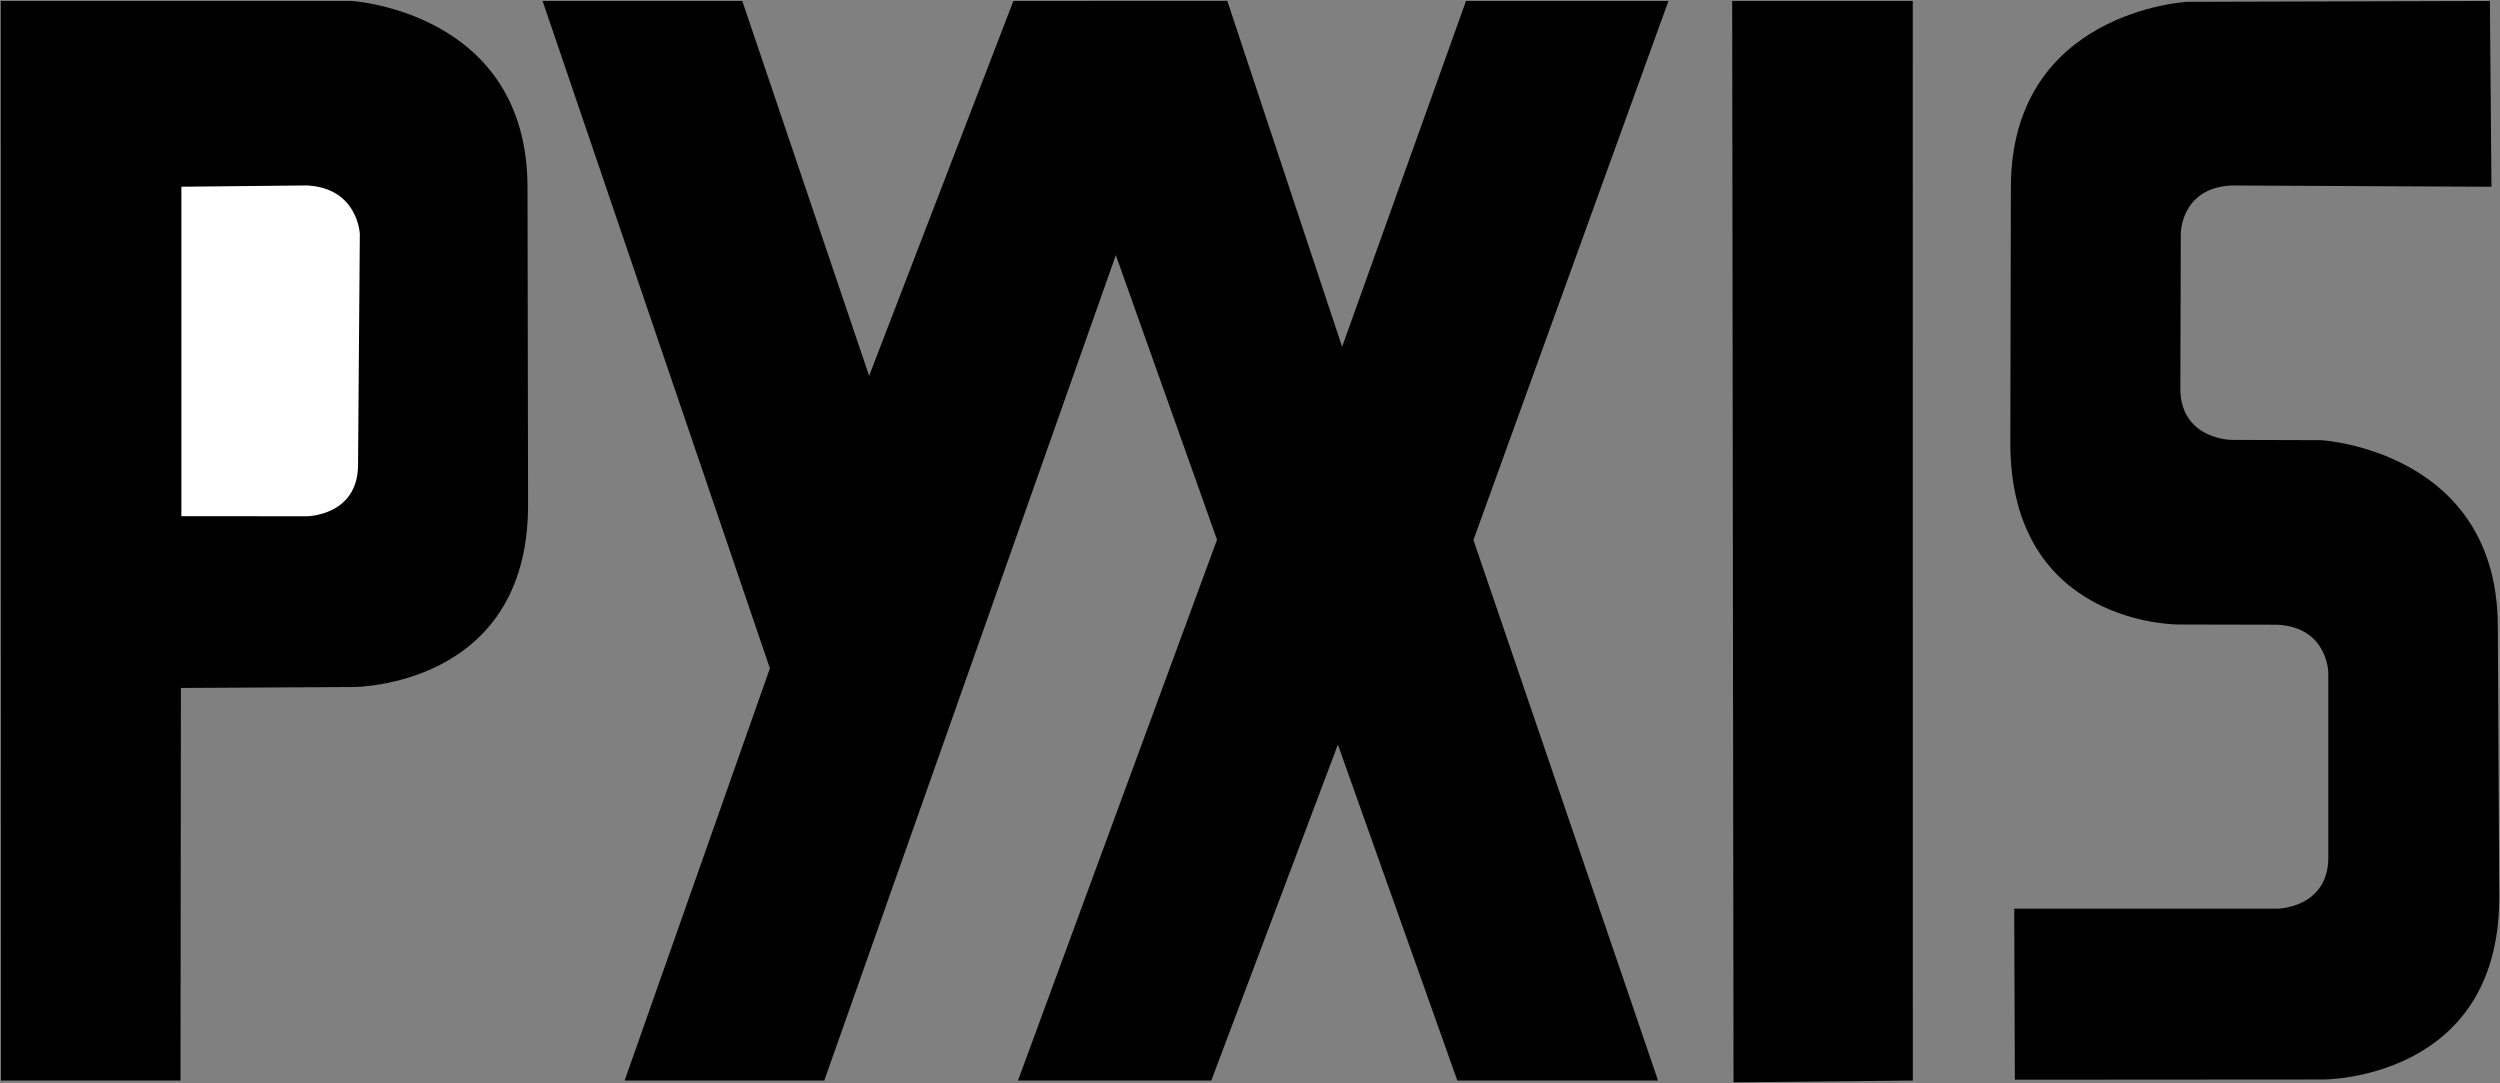
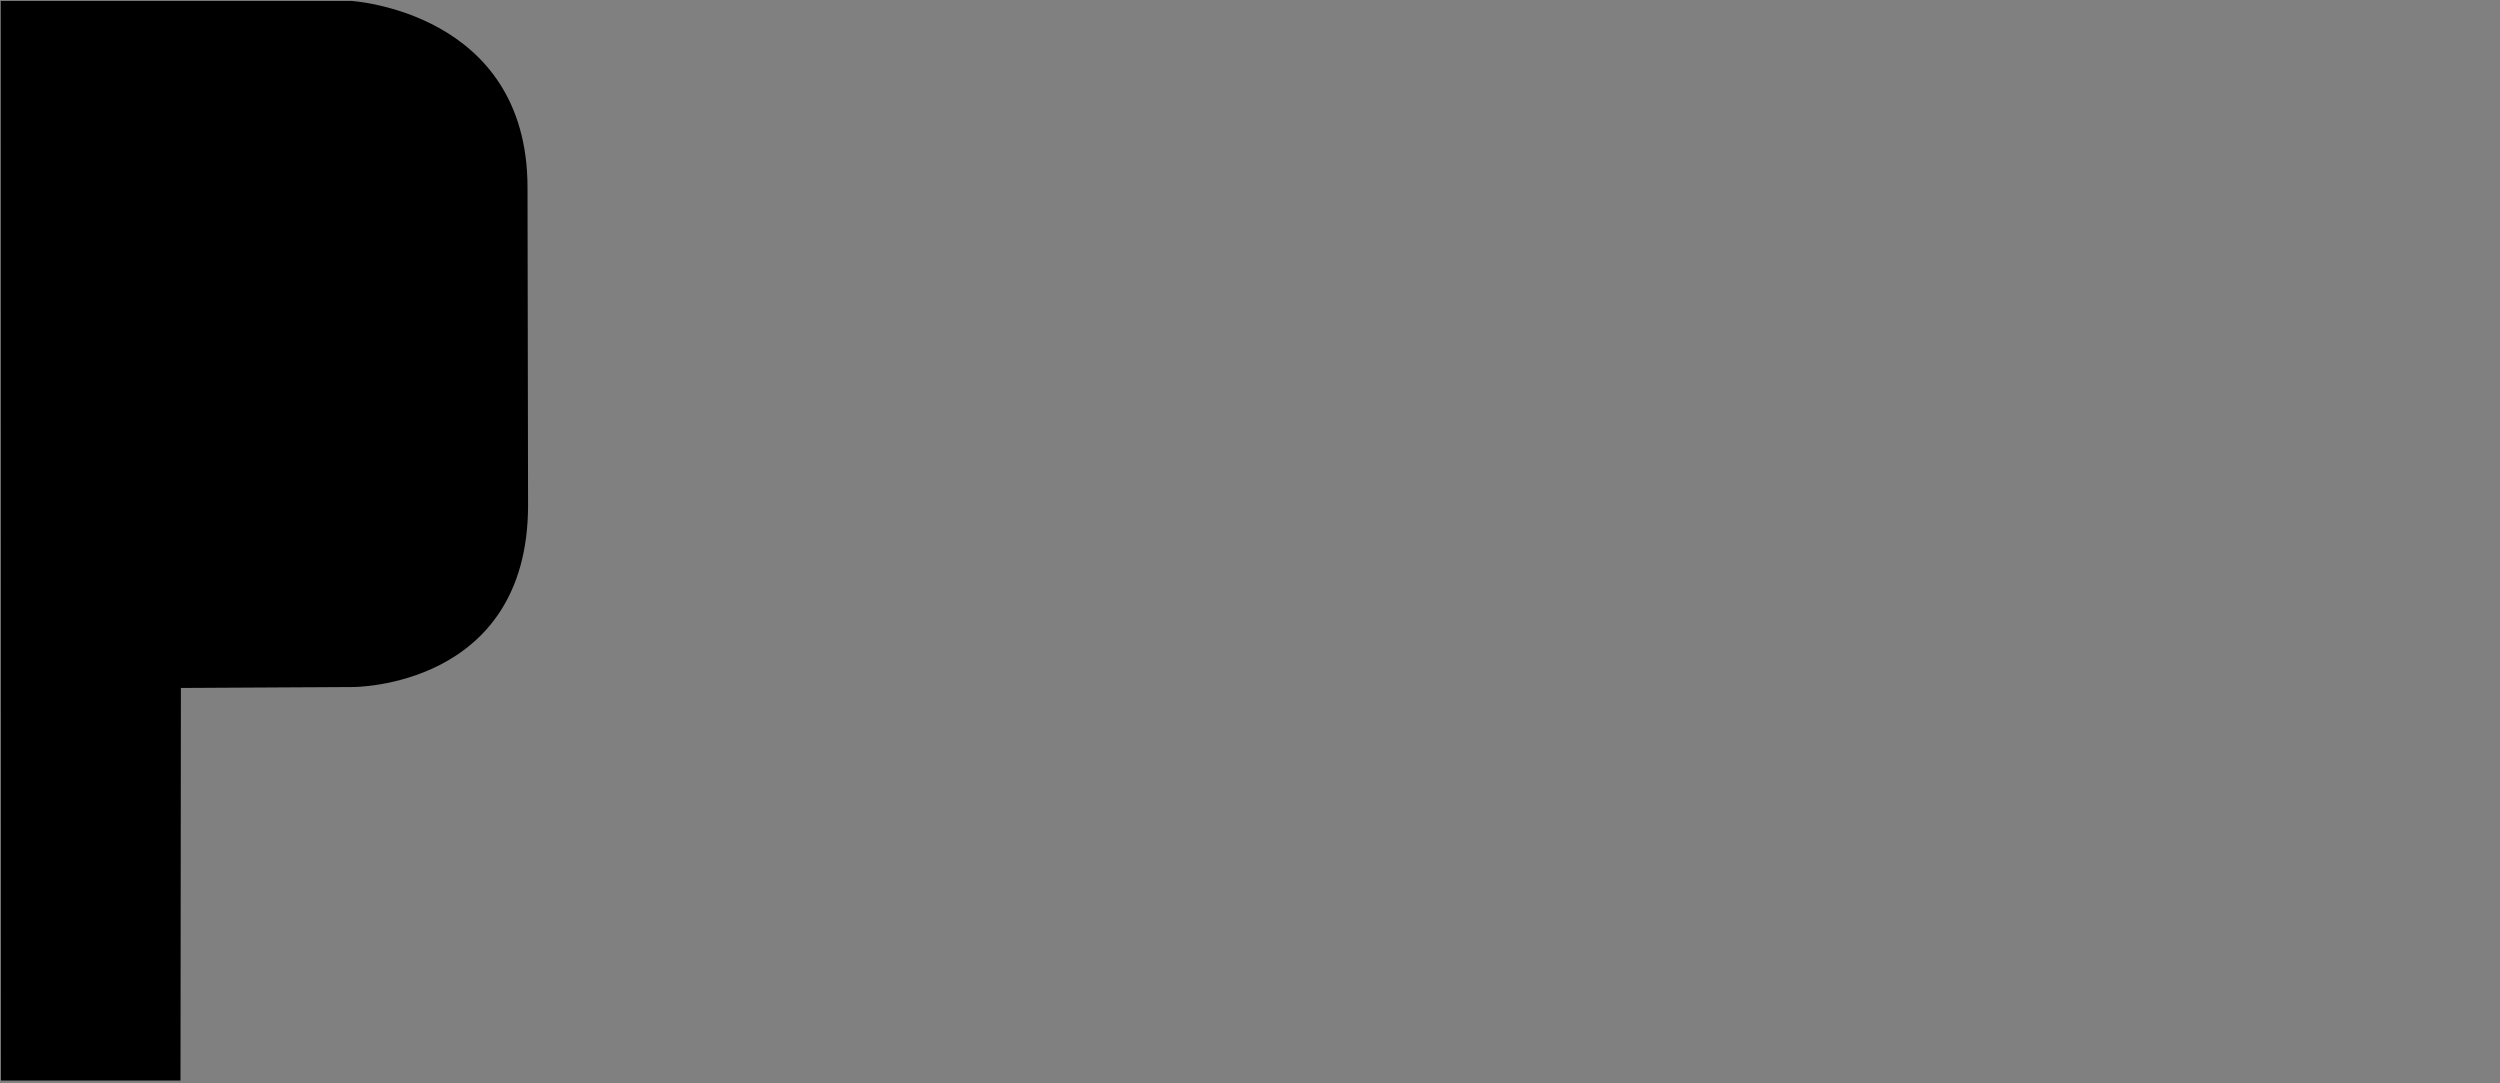
<svg xmlns="http://www.w3.org/2000/svg" width="2428" height="1052" viewBox="0 0 2428 1052" fill="none">
  <rect x="0" y="0" width="2428" height="1052" fill="#808080" stroke="none" />
  <path fill-rule="evenodd" clip-rule="evenodd" d="M512.855 491.371L512.323 182.237C512.323 10.66 340.733 0.88 340.733 0.88H0.756L0.899 1049.43H175.29L175.68 668.149L342.691 667.241C342.691 667.241 512.323 668.149 512.855 491.371Z" fill="black" />
-   <path fill-rule="evenodd" clip-rule="evenodd" d="M347.737 451.346C347.737 500.917 298.179 501.384 298.179 501.384L176.16 501.332V181.342L298.179 180.097C347.737 182.678 349.462 227.242 349.462 227.242L347.737 451.346Z" fill="white" />
-   <path fill-rule="evenodd" clip-rule="evenodd" d="M526.953 0.893L747.724 649.096L606.639 1049.43H800.537L1083.69 247.773L1181.98 524.158L988.65 1049.43H1176.4L1299.35 723.166L1415.37 1049.43H1610.3L1431 524.444L1620.41 0.893H1423.81L1303.45 336.81L1191.94 0.841L984.228 0.893L844.089 365.019L720.89 0.893H526.953ZM1857.72 1049.43L1683.61 1051.16L1682.29 0.893H1857.66L1857.72 1049.43ZM2167.08 427.222C2167.08 427.222 2117.54 426.742 2117.54 377.185L2117.97 227.28C2117.97 227.28 2117.54 182.703 2167.08 180.135L2419.7 181.38L2418.18 0.932L2124.1 1.788C2124.1 1.788 1952.97 10.711 1952.97 182.288L1952.43 430.958C1952.97 607.736 2115.57 606.516 2115.57 606.516L2211.7 606.724C2261.27 609.279 2261.27 653.869 2261.27 653.869V832.502C2261.27 882.072 2211.7 882.526 2211.7 882.526L1956.23 882.474L1956.82 1048.6L2256.24 1048.4C2256.24 1048.4 2426.72 1049.3 2427.26 872.513L2425.87 608.864C2425.87 437.274 2254.29 427.495 2254.29 427.495L2167.08 427.222Z" fill="black" />
</svg>